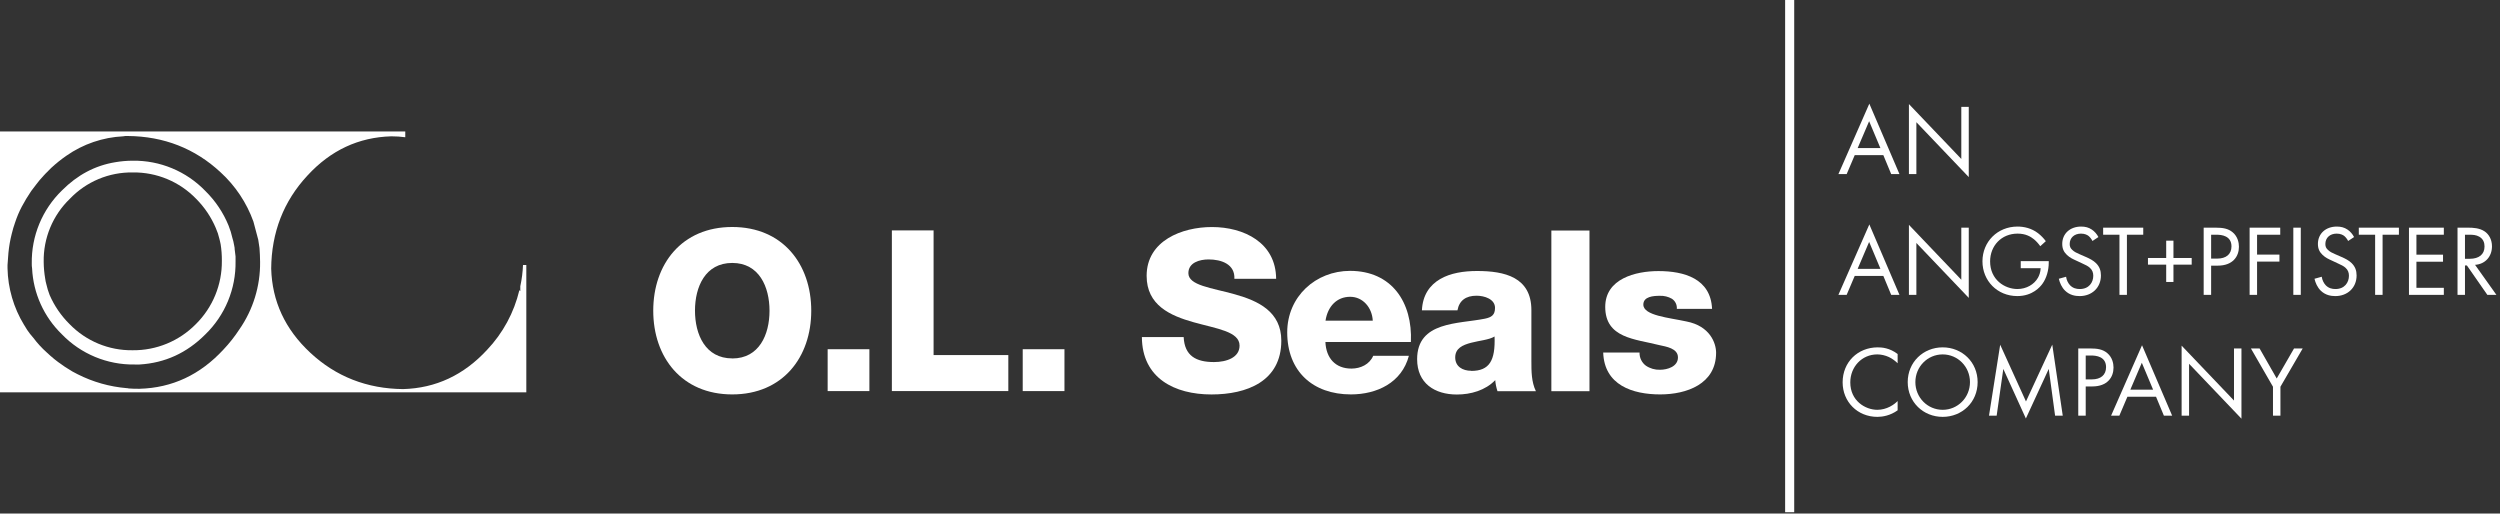
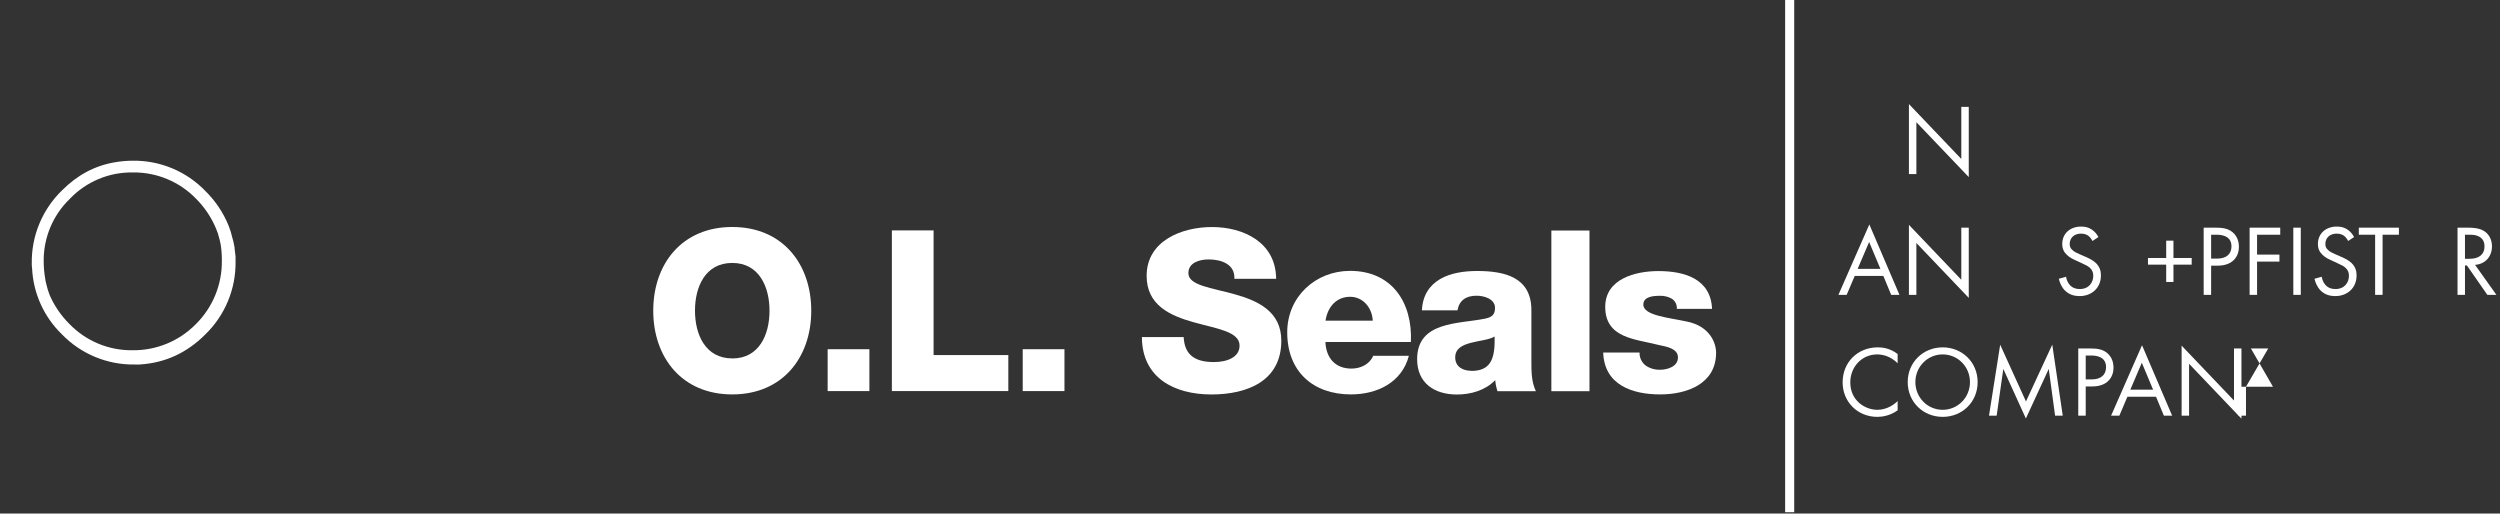
<svg xmlns="http://www.w3.org/2000/svg" id="a" viewBox="0 0 1217 250">
  <rect x="0" y="0" width="1217" height="250" fill="#333333" stroke="none" />
-   <path d="M254.6,129c-.14,3.482-.582,6.945-1.32,10.35v2.35l-.45-.45c-2.59,10.922-8.028,20.963-15.76,29.1-11.34,12.25-24.9,18.61-40.82,19.06-17.52-.15-32.71-6.05-45.23-17.73-12.22-11.38-18.56-25-19-40.92,.15-17.58,6-32.79,17.68-45.34,11.3-12.27,24.9-18.61,40.81-19.06,2.267,.001,4.532,.151,6.78,.45v-2.81H0v127H256.21v-62h-1.61Zm-138.05,31.31c-2.299,3.526-4.913,6.836-7.81,9.89-11.34,12.26-24.9,18.61-40.81,19.06-1.76,0-3.54,0-5.31-.16-.278-.117-.58-.164-.88-.14-8.364-.696-16.514-3.005-24-6.8-.88-.43-1.77-.88-2.5-1.32-2.397-1.391-4.711-2.92-6.93-4.58-.662-.46-1.299-.954-1.91-1.48-1.32-1-2.5-2.21-3.68-3.24-2.394-2.138-4.568-4.51-6.49-7.08-.59-.75-1.18-1.35-1.62-1.93-.987-1.264-1.876-2.601-2.66-4l-.29-.45c-5.039-8.292-7.799-17.769-8-27.47v-1.61c.14-1.91,.29-4,.44-5.9,.299-3.137,.841-6.246,1.62-9.3,.45-1.93,1-3.7,1.62-5.47,.863-2.646,1.947-5.215,3.24-7.68,1.392-2.634,2.931-5.188,4.61-7.65,.73-1,1.61-2.07,2.36-3.1l1.76-2.23c.45-.43,.74-.88,1.18-1.32,.262-.362,.56-.698,.89-1l.62-.67,1.48-1.48,1.47-1.48c2.317-2.138,4.78-4.113,7.37-5.91,8.153-5.694,17.748-8.969,27.68-9.45,.581-.125,1.176-.175,1.77-.15h.45c17.52,.15,32.7,6.06,45.22,17.73,7.169,6.567,12.633,14.78,15.92,23.93l2.36,8.87,.6,4c.14,2.22,.29,4.43,.29,6.8,.129,11.703-3.387,23.156-10.06,32.77Z" fill="#fff" />
  <path d="M114.22,121.16v-.58h-.03c-.15-.6-.15-1.19-.3-1.63-.167-1.017-.411-2.02-.73-3-.462-2.121-1.105-4.198-1.92-6.21-2.578-6.282-6.401-11.976-11.24-16.74-9.273-9.633-22.13-14.983-35.5-14.77-2.819,.012-5.632,.26-8.41,.74-9.87,1.63-18.41,6.2-25.92,13.73-9.597,9.317-14.916,22.186-14.7,35.56-.024,.79,.026,1.58,.15,2.36,.576,12.128,5.737,23.584,14.44,32.05,9.277,9.634,22.137,14.983,35.51,14.77h2.36c12.38-.74,23-5.61,32-14.62,9.623-9.323,14.959-22.213,14.74-35.61v-2.36c-.15-1.33-.3-2.51-.45-3.69Zm-18.89,36.64c-8.108,8.246-19.226,12.832-30.79,12.7-11.529,.164-22.616-4.43-30.65-12.7-4.121-4.064-7.424-8.881-9.73-14.19-.67-1.727-1.208-3.502-1.61-5.31-.254-.874-.438-1.767-.55-2.67-.463-2.682-.707-5.398-.73-8.12-.21-11.567,4.402-22.7,12.73-30.73,7.987-8.374,19.11-13.029,30.68-12.84,11.598-.151,22.744,4.495,30.8,12.84,4.075,4.08,7.324,8.909,9.57,14.22,.767,1.709,1.36,3.492,1.77,5.32,.15,.74,.44,1.63,.58,2.52,.429,2.688,.63,5.408,.6,8.13,.128,11.569-4.444,22.694-12.67,30.83Z" fill="#fff" />
  <path d="M798.13,171.69c-.059,2.476,1.085,4.828,3.07,6.31,2.029,1.376,4.44,2.076,6.89,2,3.6,0,8.74-1.53,8.74-6s-5.79-5.26-9.07-6c-11.69-3-26.33-3.29-26.33-18.62,0-13.69,14.75-17.42,25.9-17.42,12.46,0,25.46,3.62,26.11,18.4h-17.16c.165-1.959-.756-3.851-2.4-4.93-1.794-1.021-3.838-1.516-5.9-1.43-3.06,0-8,.33-8,4.27,0,5.37,12.46,6.35,21,8.22,11.42,2.21,14.42,10.51,14.42,15.24,0,15.27-14.42,20.27-27.21,20.27-13.44,0-27.2-4.49-27.75-20.38h17.7l-.01,.07Z" fill="#fff" />
  <polygon points="755.19 112.21 773.76 112.21 773.76 190.42 755.2 190.42 755.2 112.14 755.19 112.21" fill="#fff" />
  <path d="M745.48,175.85v-24.87c0-16.06-13-19.06-26.44-19.06-6.42,0-12.97,.98-18,3.94-5.025,2.957-8.513,7.772-8.849,15.21h17.299c.87-4.82,4.15-7.12,9.29-7.12,3.87,0,9,1.65,9,5.92,0,3.51-1.75,4.6-4.92,5.26-12.9,2.63-33,1.21-33,19.72,0,11.72,8.52,17.2,19.34,17.2,6.77,0,13.87-2,18.68-7,.141,1.828,.507,3.632,1.09,5.37h18.7c-2.19-4.49-2.19-9.75-2.19-14.57Zm-29.29,4.71v-.06c-4.16,0-7.79-2.04-7.79-6.5s3.64-6.06,7.68-7.13,8.85-1.43,11.47-3.07c.44,11.76-2.51,16.76-11.36,16.76Z" fill="#fff" />
  <path d="M657.21,131.86c-16.71,0-30.59,12.49-30.59,29.91,0,19.06,12.53,30.23,31,30.23,12.67,0,24.78-5.7,28.23-18.81h-17.37c-1.75,4.16-6.12,6.24-10.6,6.24-7.86,0-12.34-5.15-12.67-12.93l-.05-.02h41.66c.87-19.28-9.29-34.62-29.61-34.62Zm-11.95,24.23c1.07-6.9,5.45-11.61,12-11.61,6.19,0,10.67,5.26,11,11.61h-23Z" fill="#fff" />
  <path d="M576.21,164.09c.44,9.2,6.12,12.16,14.75,12.16,6.12,0,12.46-2.19,12.46-8,0-6.9-11.14-8.22-22.4-11.39s-22.84-8.22-22.84-22.57c0-17.09,17.15-23.77,31.79-23.77,15.52,0,31.14,7.56,31.25,25.19h-20.32c.33-7.12-6.34-9.42-12.57-9.42-4.37,0-9.83,1.53-9.83,6.68,0,6,11.25,7.12,22.62,10.3s22.62,8.43,22.62,22.57c0,19.83-16.83,26.18-34,26.18-17.92,0-33.76-7.89-33.87-27.93h20.34Z" fill="#fff" />
  <rect x="497.86" y="170" width="20.32" height="20.38" fill="#fff" />
  <polygon points="434.15 112.16 454.47 112.16 454.47 172.85 490.85 172.85 490.85 190.38 434.16 190.38 434.16 112.14 434.15 112.16" fill="#fff" />
  <rect x="402.9" y="170" width="20.32" height="20.38" fill="#fff" />
  <path d="M356.46,110.5c-24.59,0-38.46,18.07-38.46,40.75s13.88,40.75,38.46,40.75,38.46-18.08,38.46-40.75-13.88-40.75-38.46-40.75Zm0,64v-.03c-13.11,0-18.14-11.64-18.14-23.25s5.03-23.22,18.14-23.22,18.14,11.67,18.14,23.28-5.03,23.22-18.14,23.22Z" fill="#fff" />
  <g>
-     <path d="M916.809,75.521h-13.928l-3.923,9.22h-4.021l15.056-34.28,14.663,34.28h-4.021l-3.825-9.22Zm-1.422-3.433l-5.493-13.095-5.59,13.095h11.083Z" fill="#fff" />
    <path d="M929.264,84.74V50.656l25.502,26.728v-25.354h3.629v34.183l-25.502-26.728v25.256h-3.629Z" fill="#fff" />
    <path d="M916.809,134.32h-13.928l-3.923,9.22h-4.021l15.056-34.28,14.663,34.28h-4.021l-3.825-9.22Zm-1.422-3.433l-5.493-13.095-5.59,13.095h11.083Z" fill="#fff" />
    <path d="M929.264,143.54v-34.084l25.502,26.728v-25.354h3.629v34.183l-25.502-26.728v25.256h-3.629Z" fill="#fff" />
-     <path d="M983.696,127.111h13.634v.784c0,3.629-1.079,7.553-3.139,10.348-.98,1.324-4.659,5.886-12.162,5.886-9.711,0-16.969-7.405-16.969-16.92s7.308-16.919,17.066-16.919c3.139,0,6.816,.784,10.005,3.236,1.471,1.128,2.844,2.6,3.776,3.875l-2.697,2.452c-.933-1.324-2.011-2.502-3.09-3.385-1.569-1.274-4.021-2.746-7.945-2.746-7.896,0-13.388,5.935-13.388,13.536,0,8.925,7.11,13.437,13.29,13.437,4.364,0,8.141-2.207,10.004-5.492,.589-1.03,1.227-2.6,1.324-4.659h-9.71v-3.433Z" fill="#fff" />
    <path d="M1018.611,117.303c-.441-.883-1.177-1.863-1.913-2.452-.637-.49-1.814-1.128-3.678-1.128-3.236,0-5.492,2.011-5.492,5.052,0,1.274,.343,2.011,1.226,2.844,.98,.981,2.207,1.521,3.433,2.061l3.139,1.373c1.913,.833,3.679,1.716,5.052,3.09,1.667,1.667,2.354,3.579,2.354,5.934,0,6.032-4.463,10.054-10.348,10.054-2.157,0-4.854-.441-7.111-2.648-1.618-1.569-2.599-3.825-3.04-5.787l3.531-.98c.245,1.716,1.029,3.188,1.961,4.168,1.423,1.423,3.041,1.814,4.708,1.814,4.463,0,6.572-3.188,6.572-6.474,0-1.471-.441-2.746-1.618-3.825-.933-.883-2.207-1.471-3.924-2.255l-2.942-1.374c-1.275-.588-2.894-1.274-4.365-2.697-1.422-1.373-2.256-2.894-2.256-5.345,0-5.052,3.875-8.436,9.171-8.436,2.011,0,3.629,.393,5.248,1.471,1.324,.883,2.452,2.207,3.188,3.63l-2.894,1.912Z" fill="#fff" />
-     <path d="M1035.383,114.263v29.277h-3.629v-29.277h-7.945v-3.434h19.519v3.434h-7.944Z" fill="#fff" />
    <path d="M1045.63,125.591h8.877v-8.435h3.531v8.435h8.876v3.237h-8.876v8.435h-3.531v-8.435h-8.877v-3.237Z" fill="#fff" />
    <path d="M1078.683,110.829c3.286,0,6.032,.393,8.239,2.306,2.403,2.06,2.991,4.953,2.991,7.013,0,4.609-2.894,9.171-10.348,9.171h-3.188v14.222h-3.629v-32.711h5.934Zm-2.305,15.056h2.991c4.316,0,6.915-2.157,6.915-5.934,0-5.198-4.854-5.688-7.209-5.688h-2.697v11.622Z" fill="#fff" />
    <path d="M1110.019,114.263h-11.279v9.661h10.888v3.433h-10.888v16.184h-3.629v-32.711h14.908v3.434Z" fill="#fff" />
    <path d="M1120.021,110.829v32.711h-3.629v-32.711h3.629Z" fill="#fff" />
    <path d="M1143.069,117.303c-.441-.883-1.177-1.863-1.913-2.452-.637-.49-1.814-1.128-3.678-1.128-3.236,0-5.492,2.011-5.492,5.052,0,1.274,.343,2.011,1.226,2.844,.98,.981,2.207,1.521,3.433,2.061l3.139,1.373c1.913,.833,3.679,1.716,5.052,3.09,1.667,1.667,2.354,3.579,2.354,5.934,0,6.032-4.463,10.054-10.348,10.054-2.157,0-4.854-.441-7.11-2.648-1.619-1.569-2.6-3.825-3.041-5.787l3.531-.98c.245,1.716,1.029,3.188,1.961,4.168,1.423,1.423,3.041,1.814,4.708,1.814,4.463,0,6.572-3.188,6.572-6.474,0-1.471-.441-2.746-1.618-3.825-.933-.883-2.207-1.471-3.924-2.255l-2.942-1.374c-1.275-.588-2.894-1.274-4.365-2.697-1.422-1.373-2.256-2.894-2.256-5.345,0-5.052,3.875-8.436,9.171-8.436,2.011,0,3.629,.393,5.248,1.471,1.324,.883,2.452,2.207,3.188,3.63l-2.894,1.912Z" fill="#fff" />
    <path d="M1159.84,114.263v29.277h-3.629v-29.277h-7.945v-3.434h19.519v3.434h-7.944Z" fill="#fff" />
-     <path d="M1189.656,114.263h-13.34v9.71h12.947v3.433h-12.947v12.702h13.34v3.433h-16.969v-32.711h16.969v3.434Z" fill="#fff" />
    <path d="M1201.57,110.829c2.207,0,5.493,.147,7.945,1.814,1.912,1.275,3.58,3.776,3.58,7.259,0,5.002-3.286,8.681-8.239,9.023l10.396,14.614h-4.413l-9.956-14.32h-.932v14.32h-3.629v-32.711h5.247Zm-1.618,15.154h2.305c4.512,0,7.209-2.158,7.209-5.983,0-1.814-.539-3.629-2.599-4.806-1.472-.834-3.139-.932-4.708-.932h-2.207v11.721Z" fill="#fff" />
    <path d="M923.772,176.839c-1.029-1.029-2.599-2.256-4.267-3.04-1.716-.785-3.727-1.275-5.64-1.275-7.552,0-13.143,6.081-13.143,13.634,0,8.876,7.209,13.339,13.191,13.339,2.207,0,4.365-.638,6.082-1.52,1.863-.933,3.188-2.158,3.775-2.747v4.512c-3.629,2.6-7.405,3.188-9.857,3.188-9.71,0-16.919-7.356-16.919-16.821,0-9.76,7.308-17.018,17.115-17.018,1.962,0,5.738,.245,9.661,3.236v4.512Z" fill="#fff" />
    <path d="M928.675,186.01c0-9.759,7.602-16.919,17.018-16.919s17.018,7.16,17.018,16.919-7.553,16.92-17.018,16.92-17.018-7.21-17.018-16.92Zm3.728,0c0,7.504,5.934,13.486,13.29,13.486s13.29-5.982,13.29-13.486-5.934-13.486-13.29-13.486-13.29,5.983-13.29,13.486Z" fill="#fff" />
    <path d="M968.248,202.341l5.443-34.525,12.555,27.61,12.8-27.659,5.101,34.574h-3.728l-3.089-22.755-11.133,24.128-10.985-24.128-3.237,22.755h-3.727Z" fill="#fff" />
    <path d="M1017.63,169.63c3.286,0,6.032,.393,8.239,2.305,2.403,2.061,2.991,4.953,2.991,7.014,0,4.609-2.894,9.171-10.348,9.171h-3.188v14.222h-3.629v-32.711h5.934Zm-2.305,15.056h2.991c4.316,0,6.915-2.157,6.915-5.934,0-5.198-4.854-5.689-7.209-5.689h-2.697v11.623Z" fill="#fff" />
    <path d="M1049.555,193.121h-13.928l-3.923,9.22h-4.021l15.056-34.28,14.663,34.28h-4.021l-3.825-9.22Zm-1.422-3.433l-5.493-13.095-5.59,13.095h11.083Z" fill="#fff" />
    <path d="M1062.01,202.341v-34.084l25.502,26.728v-25.354h3.629v34.183l-25.502-26.729v25.257h-3.629Z" fill="#fff" />
-     <path d="M1106.487,188.266l-10.74-18.636h4.218l8.337,14.614,8.435-14.614h4.218l-10.838,18.636v14.075h-3.629v-14.075Z" fill="#fff" />
+     <path d="M1106.487,188.266l-10.74-18.636h4.218h4.218l-10.838,18.636v14.075h-3.629v-14.075Z" fill="#fff" />
  </g>
  <rect x="869" width="4.421" height="249.348" fill="#fff" />
</svg>